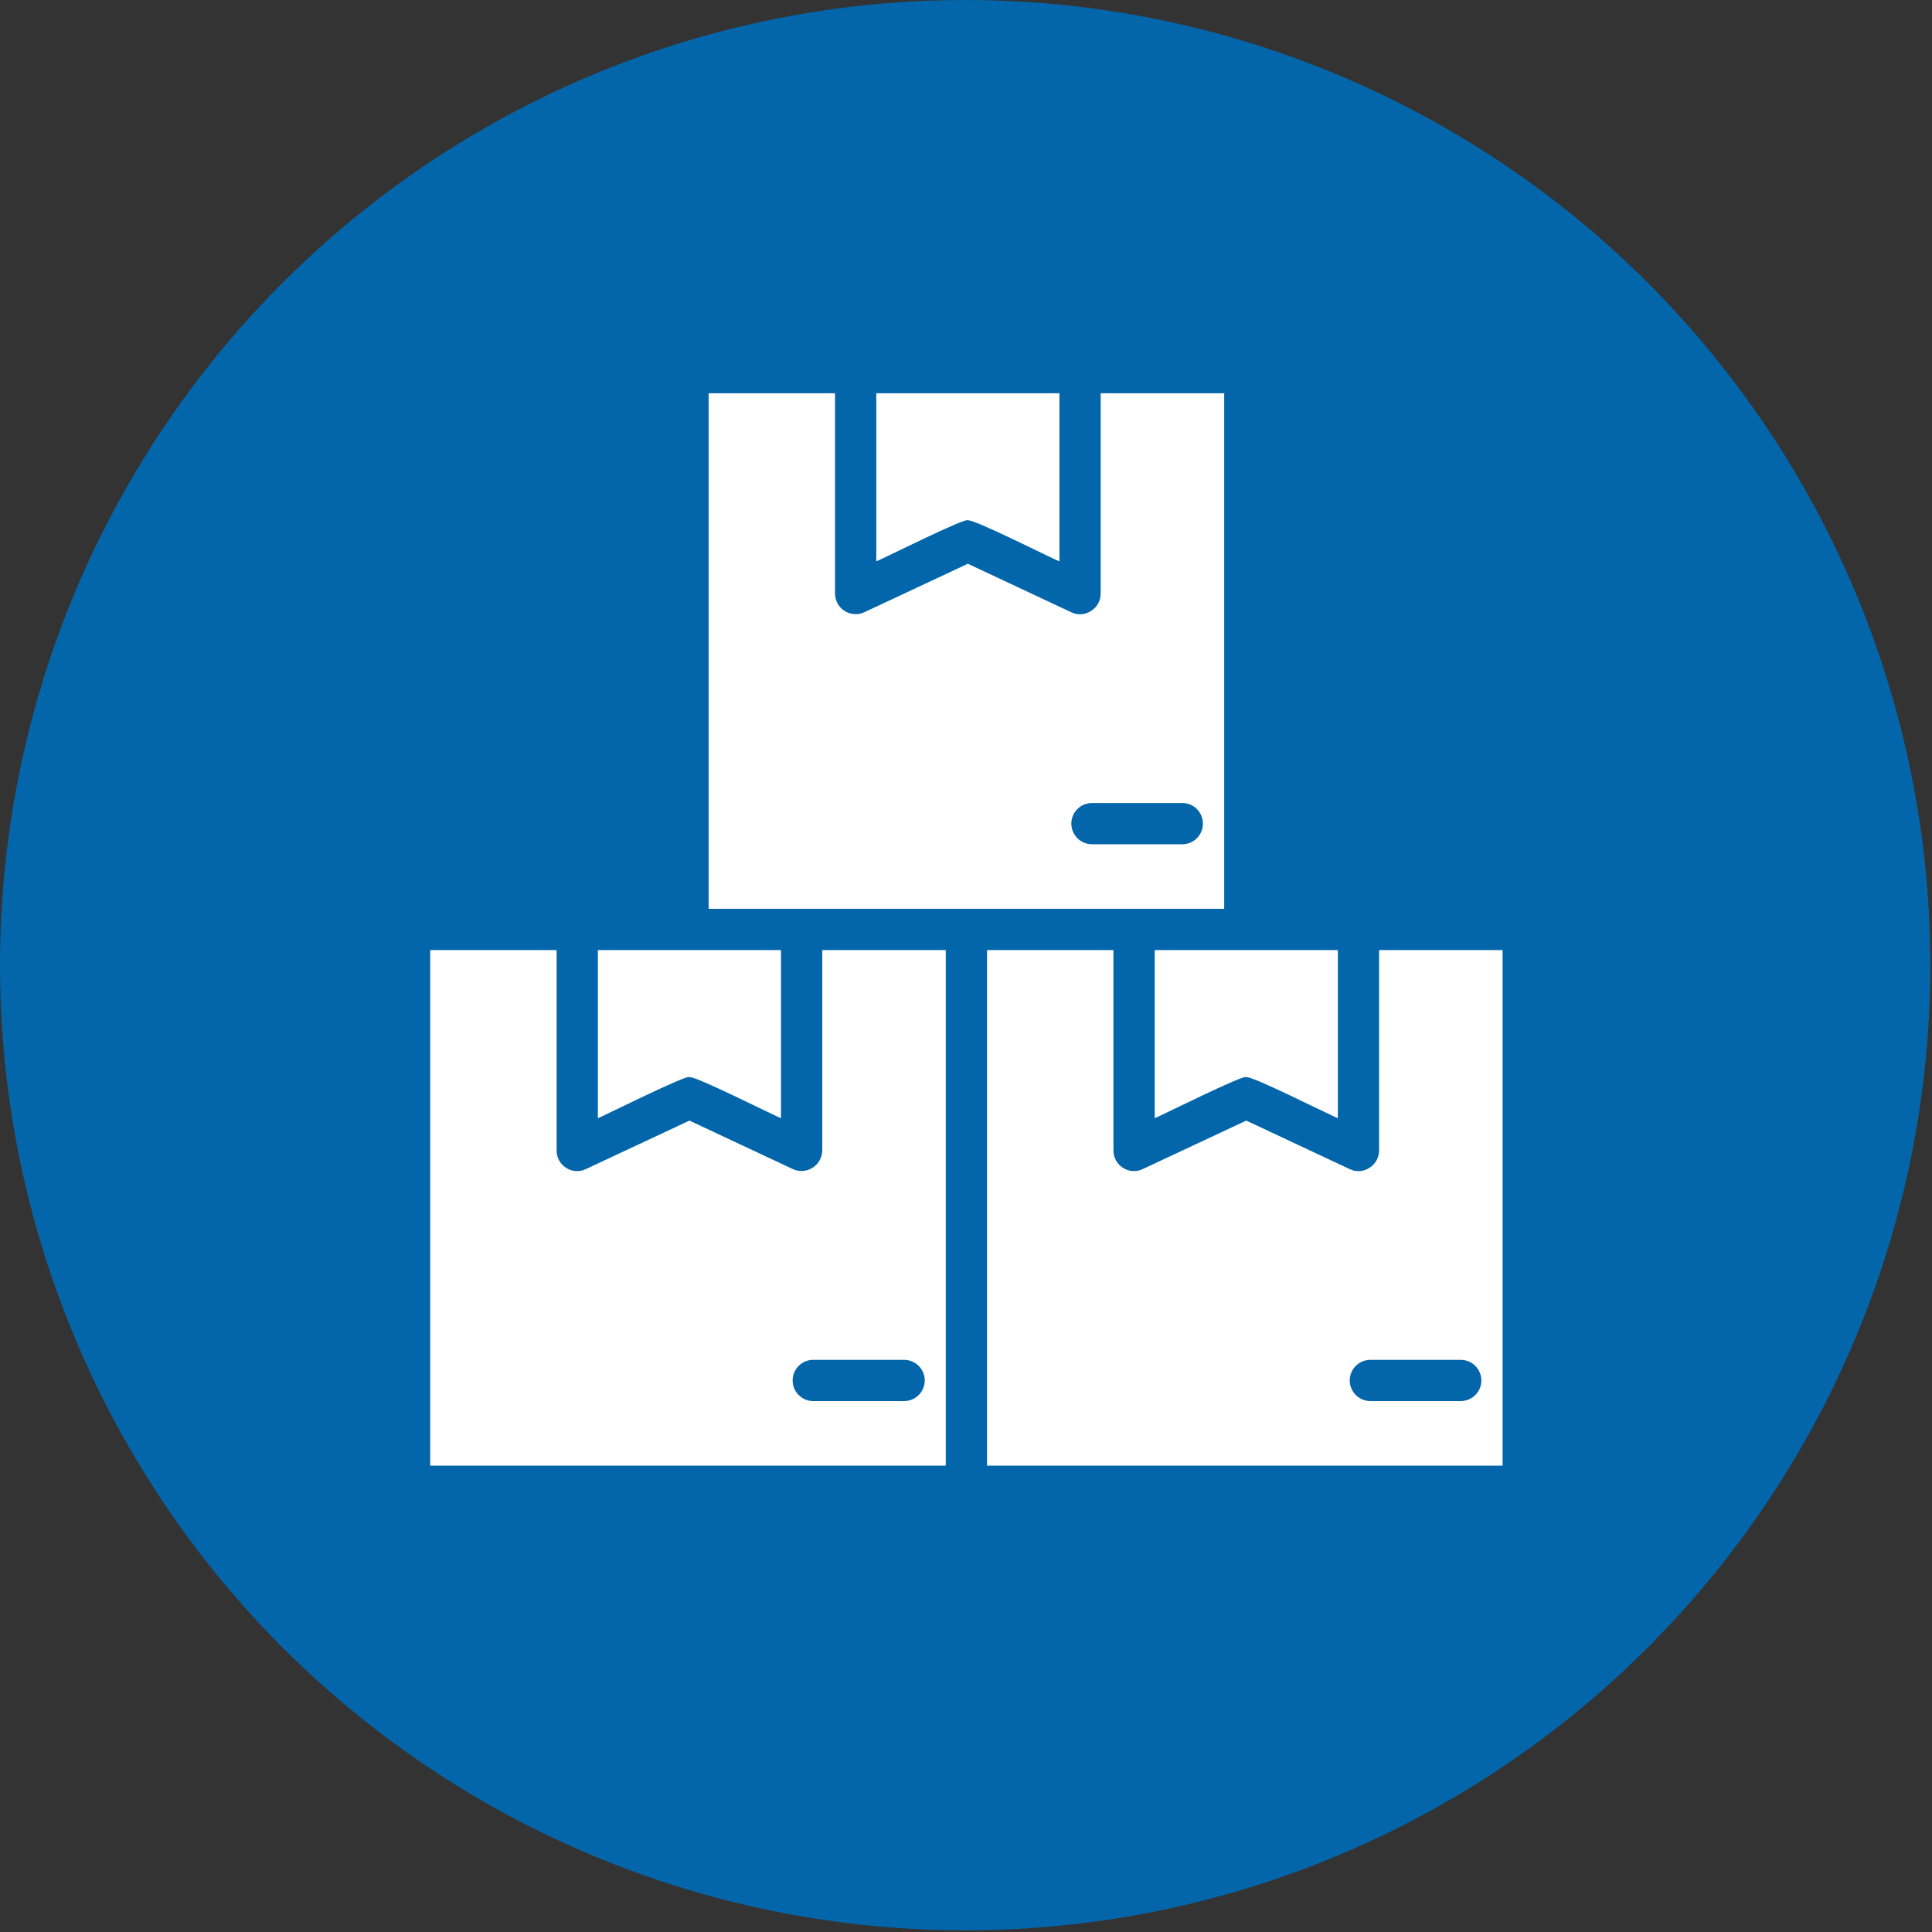
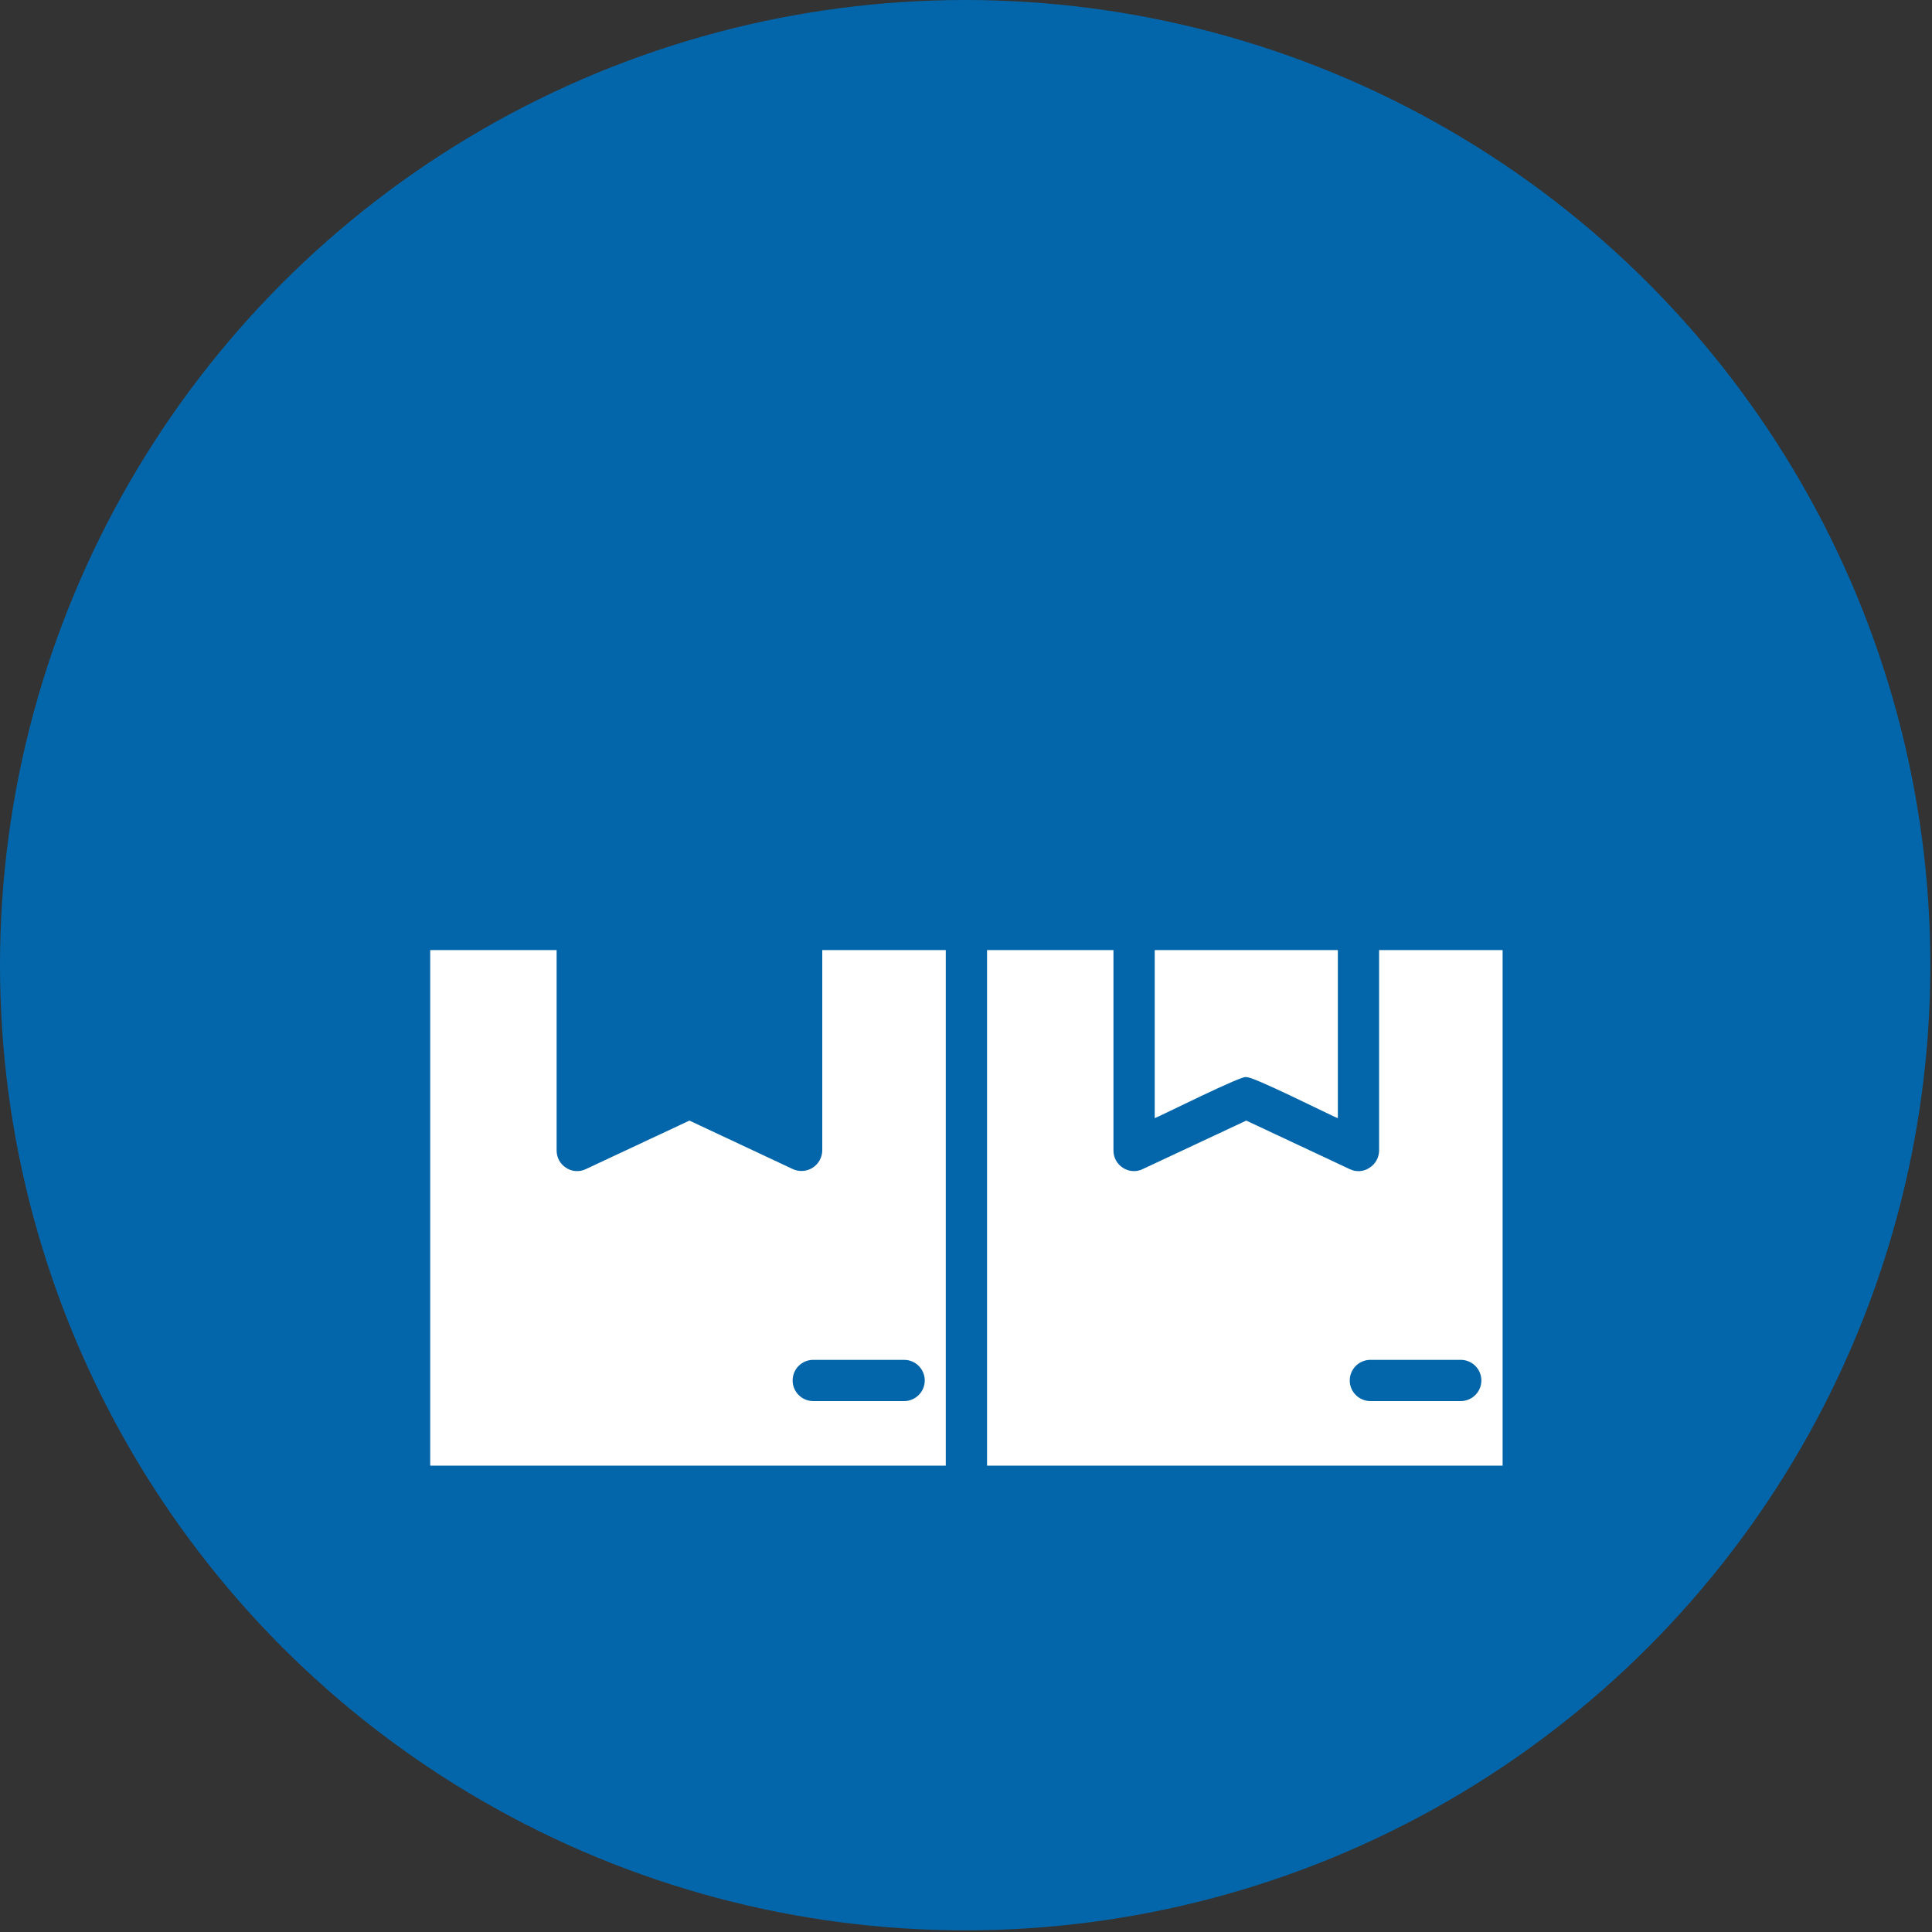
<svg xmlns="http://www.w3.org/2000/svg" width="56" height="56" viewBox="0 0 56 56" fill="none">
  <rect x="0" y="0" width="56" height="56" fill="#333333" stroke="none" />
  <circle cx="27.976" cy="27.976" r="27.976" fill="#0366AA" />
  <path d="M23.834 33.348C23.832 33.449 23.805 33.547 23.756 33.634C23.707 33.722 23.637 33.796 23.552 33.849C23.467 33.903 23.37 33.934 23.27 33.94C23.17 33.947 23.07 33.928 22.979 33.886L19.984 32.481L16.983 33.886C16.892 33.931 16.792 33.951 16.691 33.944C16.591 33.938 16.493 33.906 16.409 33.85C16.324 33.797 16.255 33.723 16.206 33.635C16.158 33.547 16.134 33.448 16.134 33.348V27.538H12.47V42.482H27.414V27.538H23.834V33.348ZM26.805 40.014C26.804 40.172 26.741 40.324 26.629 40.436C26.517 40.548 26.365 40.611 26.207 40.611H23.57C23.412 40.611 23.261 40.548 23.149 40.435C23.037 40.324 22.975 40.172 22.975 40.014C22.975 39.855 23.037 39.703 23.149 39.591C23.261 39.479 23.412 39.416 23.57 39.416H26.207C26.365 39.416 26.517 39.479 26.629 39.591C26.741 39.703 26.804 39.855 26.805 40.014Z" fill="white" />
-   <path d="M19.984 31.226C20.072 31.139 22.51 32.374 22.638 32.41V27.538H17.33V32.41C17.421 32.387 19.978 31.102 19.984 31.226Z" fill="white" />
  <path d="M39.974 27.538V33.348C39.973 33.449 39.947 33.548 39.898 33.636C39.849 33.723 39.778 33.797 39.693 33.85C39.609 33.907 39.511 33.939 39.411 33.946C39.31 33.952 39.209 33.931 39.119 33.886L36.124 32.481L33.123 33.886C33.033 33.931 32.932 33.951 32.831 33.944C32.731 33.938 32.633 33.906 32.549 33.85C32.465 33.797 32.395 33.723 32.347 33.635C32.298 33.547 32.274 33.448 32.274 33.348V27.538H28.61V42.482H43.554V27.538H39.974ZM42.347 40.611H39.711C39.554 40.608 39.405 40.544 39.295 40.432C39.185 40.321 39.123 40.17 39.123 40.014C39.123 39.857 39.185 39.706 39.295 39.594C39.405 39.483 39.554 39.419 39.711 39.416H42.347C42.504 39.418 42.654 39.481 42.765 39.593C42.876 39.705 42.938 39.856 42.938 40.014C42.938 40.171 42.876 40.322 42.765 40.434C42.654 40.546 42.504 40.609 42.347 40.611Z" fill="white" />
  <path d="M33.47 32.41C33.561 32.387 36.118 31.102 36.124 31.226C36.212 31.139 38.65 32.374 38.778 32.41V27.538H33.47V32.41Z" fill="white" />
-   <path d="M35.484 11.398H31.904V17.208C31.903 17.309 31.877 17.408 31.828 17.495C31.779 17.583 31.708 17.657 31.622 17.71C31.538 17.766 31.441 17.799 31.34 17.805C31.24 17.812 31.139 17.791 31.049 17.746L28.054 16.341L25.053 17.746C24.962 17.788 24.862 17.807 24.762 17.801C24.663 17.794 24.566 17.763 24.482 17.709C24.397 17.655 24.327 17.581 24.279 17.494C24.23 17.407 24.205 17.308 24.204 17.208V11.398H20.54V26.342H35.484V11.398ZM34.277 24.471H31.64C31.484 24.468 31.334 24.404 31.225 24.292C31.115 24.18 31.053 24.03 31.053 23.873C31.053 23.717 31.115 23.566 31.225 23.454C31.334 23.343 31.484 23.278 31.64 23.276H34.277C34.434 23.277 34.584 23.341 34.695 23.453C34.805 23.565 34.867 23.716 34.867 23.873C34.867 24.031 34.805 24.182 34.695 24.294C34.584 24.405 34.434 24.469 34.277 24.471Z" fill="white" />
-   <path d="M28.054 15.086C28.142 14.999 30.58 16.234 30.708 16.27V11.398H25.4V16.27C25.491 16.247 28.048 14.962 28.054 15.086Z" fill="white" />
</svg>